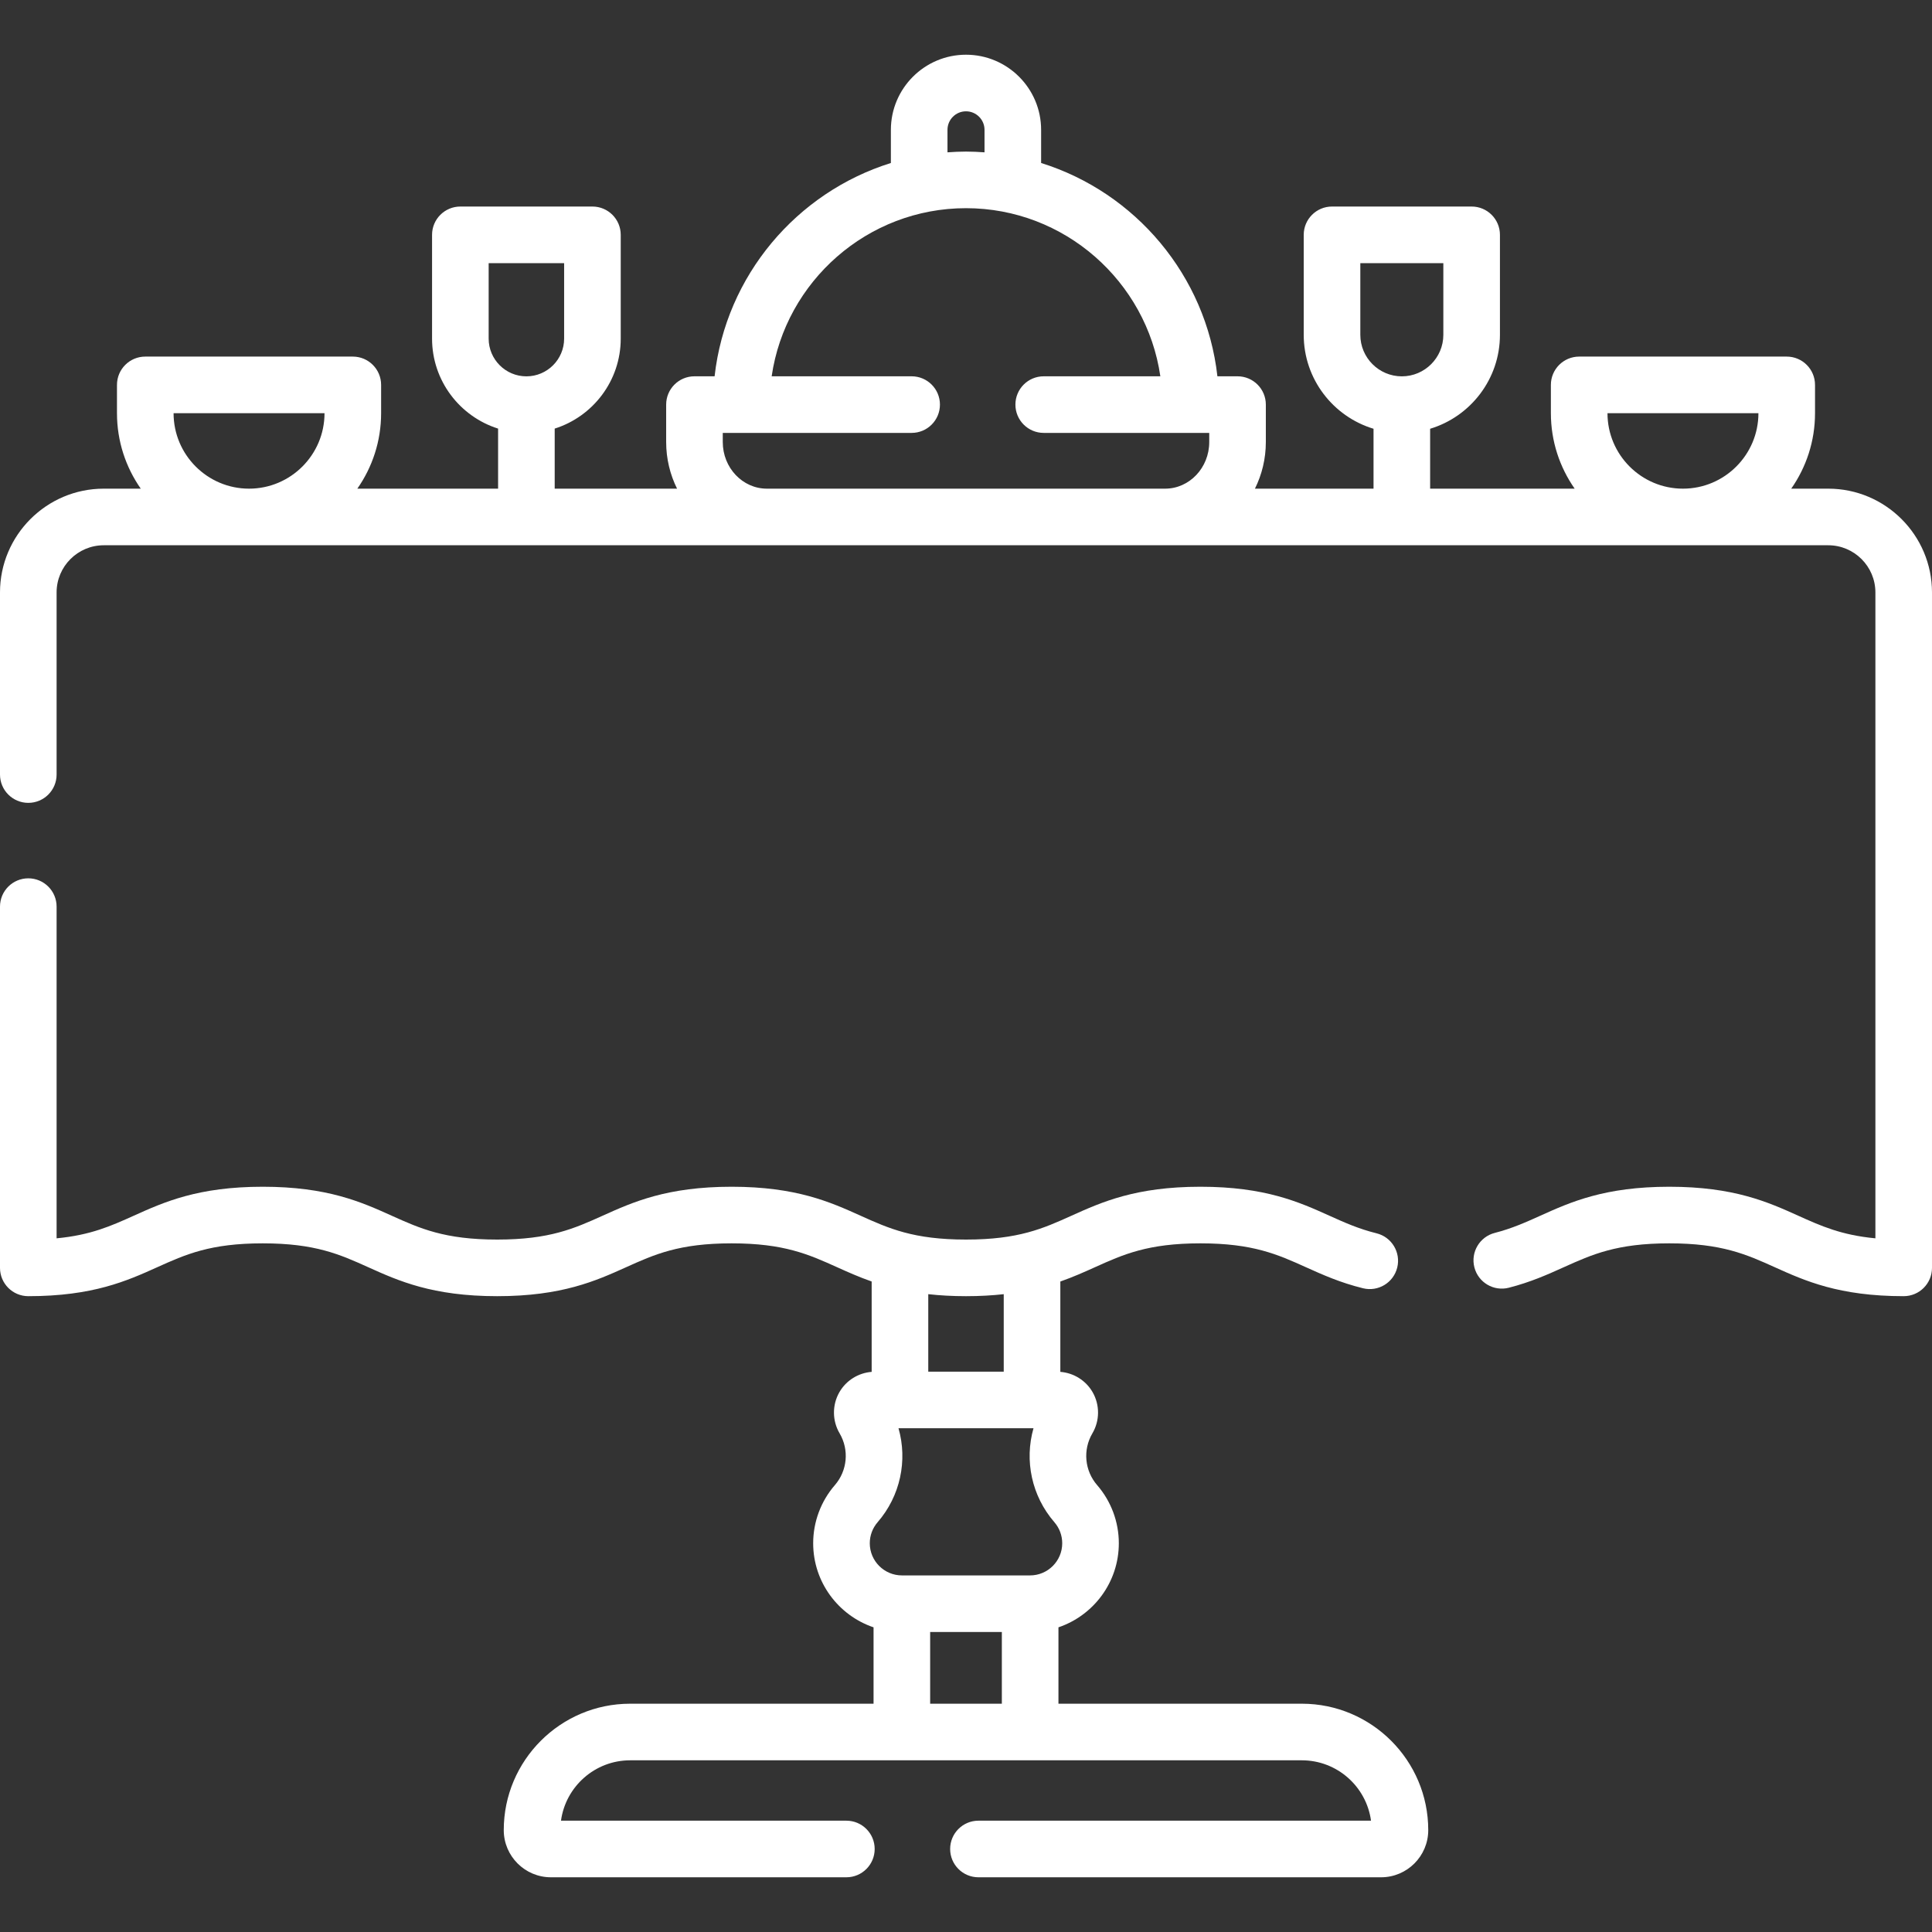
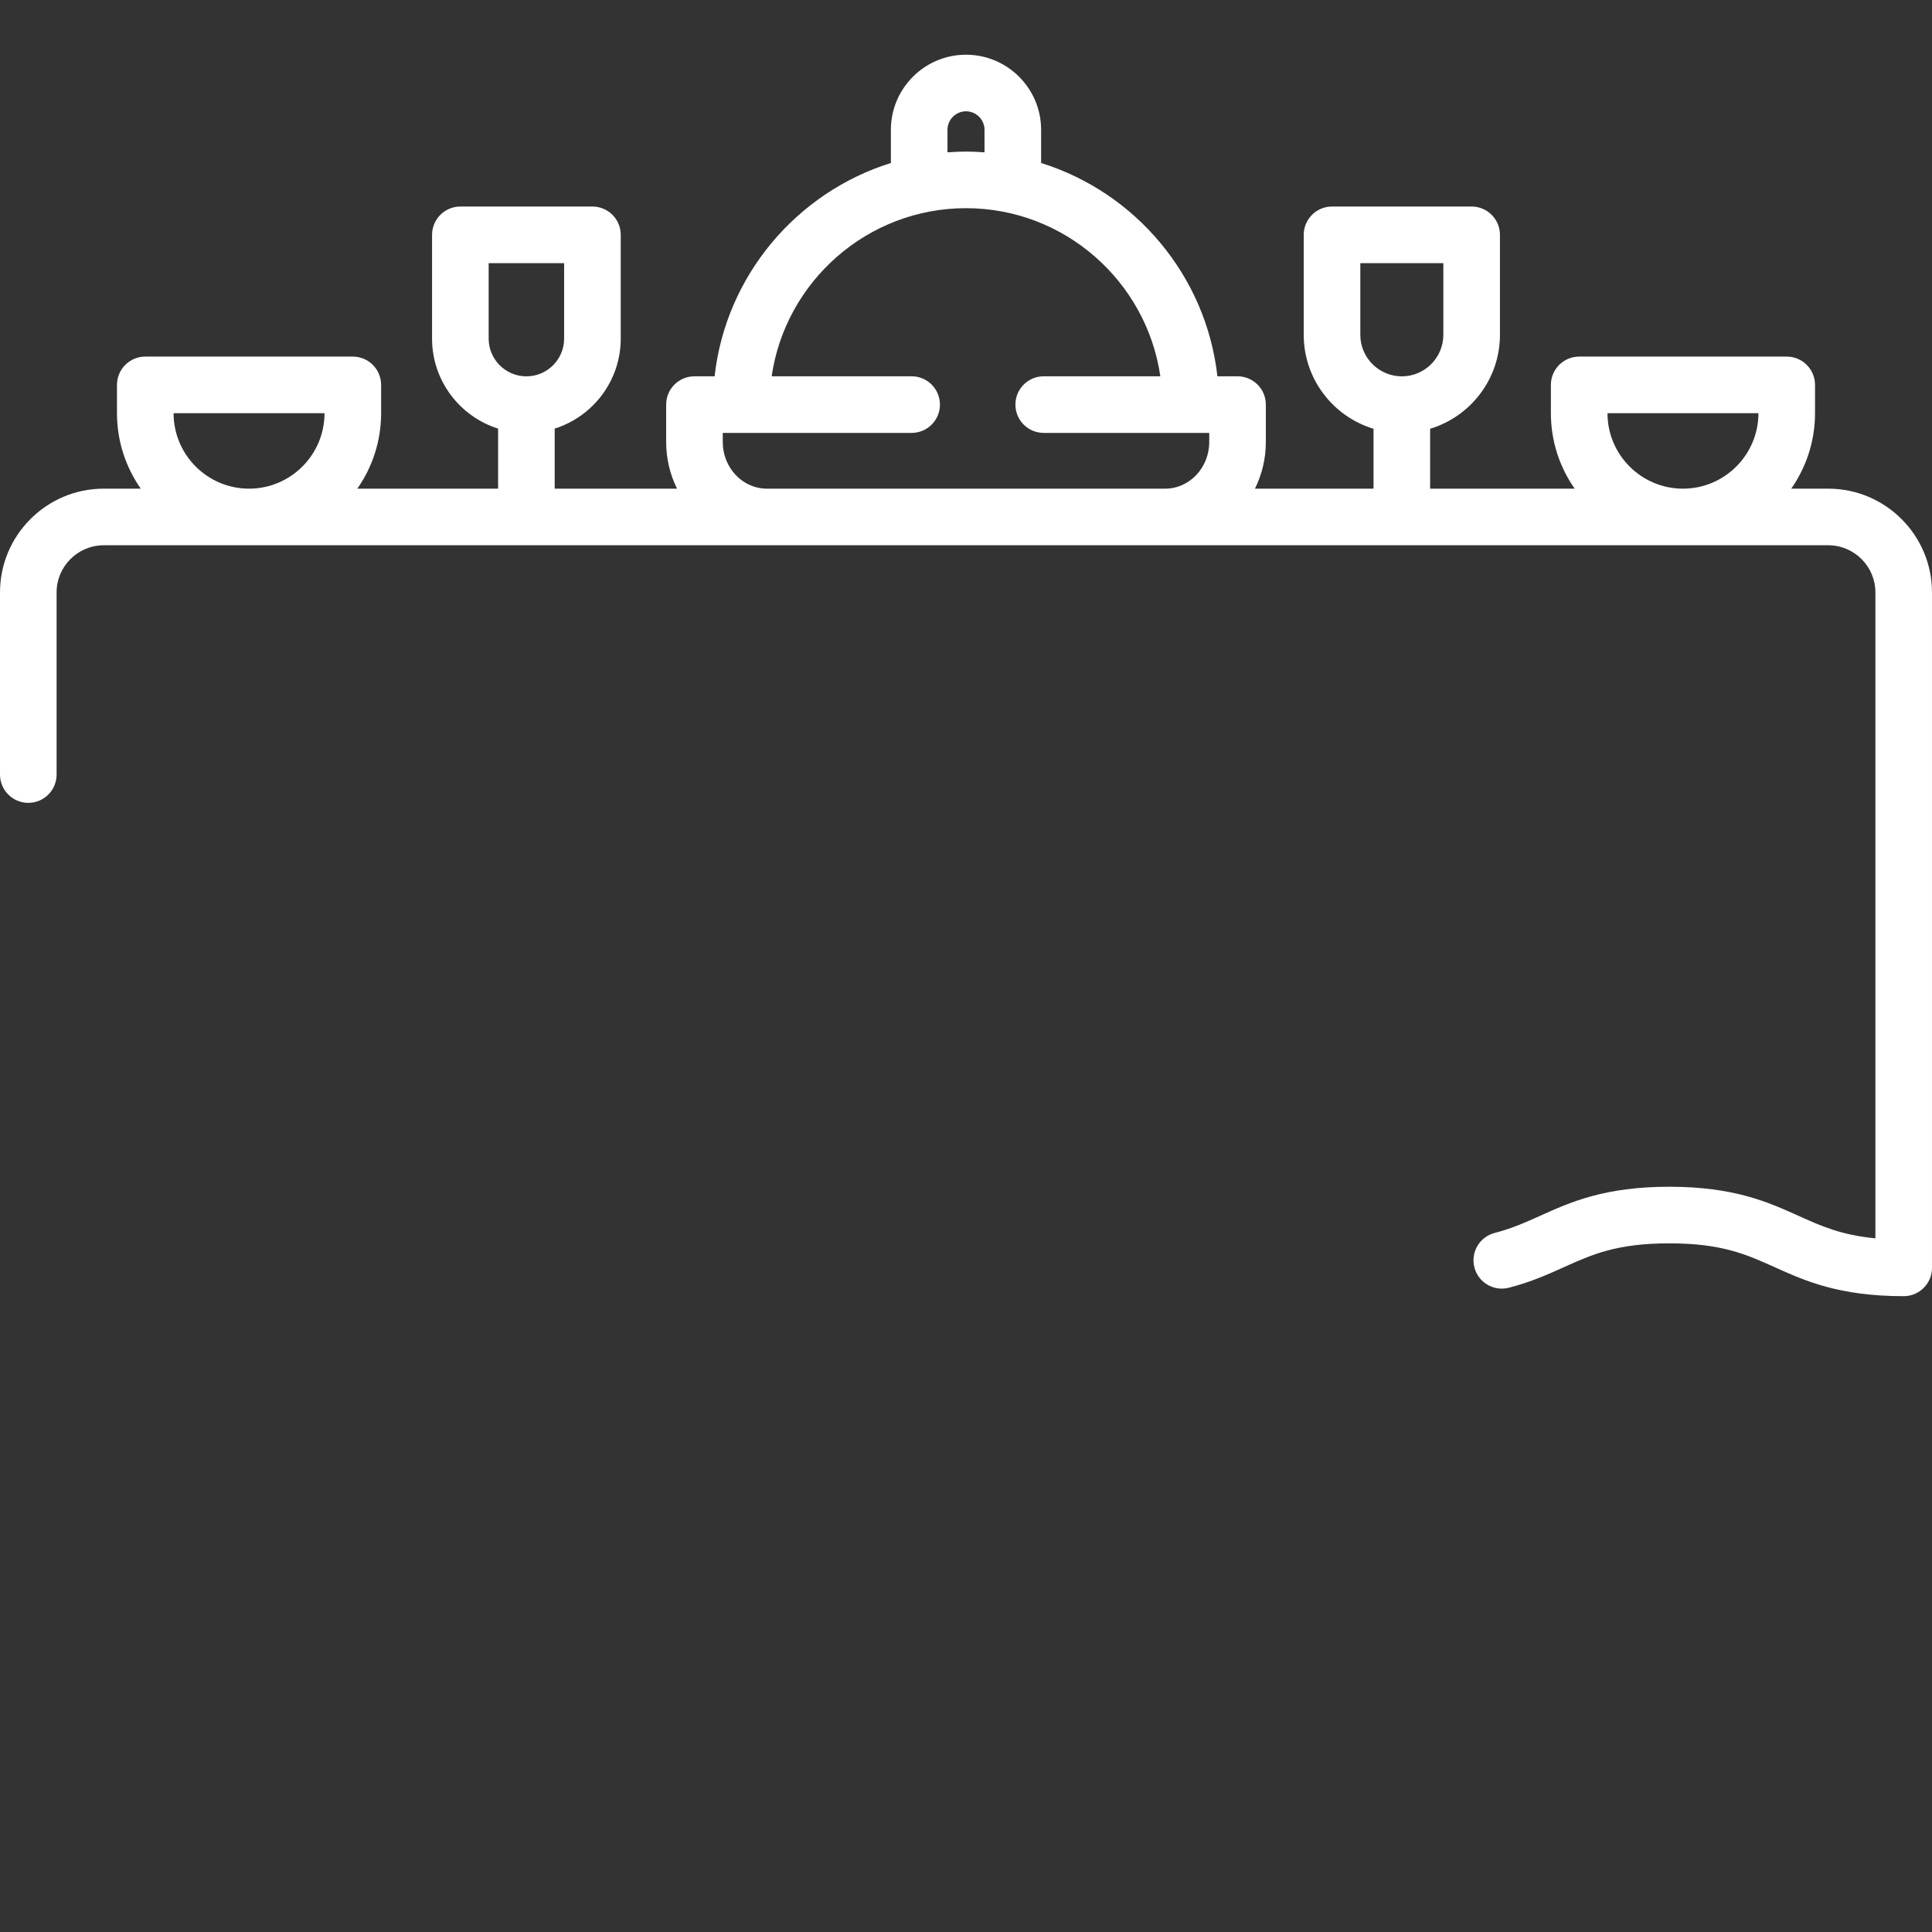
<svg xmlns="http://www.w3.org/2000/svg" width="512" height="512" viewBox="0 0 512 512" fill="none">
  <rect x="0" y="0" width="512" height="512" fill="#333333" stroke="none" />
-   <path d="M345 451.5H280.5V431.259C289.791 428.113 296.5 419.316 296.5 408.977C296.5 403.319 294.459 397.847 290.753 393.572C287.429 389.737 286.924 384.22 289.498 379.846C291.466 376.501 291.491 372.33 289.564 368.961C287.78 365.842 284.549 363.839 281 363.557V339.615C284.386 338.428 287.34 337.105 290.151 335.837C297.695 332.436 304.212 329.499 318.13 329.499C332.048 329.499 338.565 332.436 346.109 335.837C350.539 337.833 355.12 339.898 361.201 341.4C365.222 342.396 369.288 339.939 370.281 335.918C371.274 331.897 368.82 327.832 364.799 326.838C360.042 325.663 356.268 323.962 352.273 322.161C344.305 318.569 335.273 314.499 318.13 314.499C300.988 314.499 291.956 318.57 283.987 322.161C276.443 325.562 269.926 328.499 256.008 328.499C242.089 328.499 235.573 325.562 228.028 322.161C220.059 318.57 211.028 314.499 193.884 314.499C176.74 314.499 167.708 318.57 159.739 322.161C152.194 325.562 145.677 328.499 131.758 328.499C117.838 328.499 111.321 325.562 103.775 322.161C95.806 318.569 86.773 314.499 69.629 314.499C52.485 314.499 43.452 318.569 35.483 322.161C29.44 324.885 24.055 327.311 15 328.169V240.265C15 236.122 11.642 232.765 7.5 232.765C3.358 232.765 0 236.122 0 240.265V336C0 340.143 3.358 343.5 7.5 343.5C24.644 343.5 33.677 339.43 41.646 335.838C49.192 332.437 55.708 329.5 69.629 329.5C83.55 329.5 90.066 332.437 97.612 335.838C105.581 339.43 114.614 343.5 131.758 343.5C148.902 343.5 157.934 339.43 165.903 335.838C173.448 332.437 179.965 329.5 193.885 329.5C207.804 329.5 214.32 332.437 221.865 335.838C224.672 337.103 227.621 338.425 231.001 339.61V363.557C227.452 363.839 224.221 365.841 222.437 368.961C220.51 372.33 220.536 376.501 222.503 379.846C225.076 384.22 224.572 389.737 221.248 393.572C217.542 397.847 215.501 403.319 215.501 408.978C215.501 419.318 222.21 428.114 231.501 431.26V451.5H167C148.528 451.5 133.5 466.528 133.5 485C133.5 491.893 139.107 497.5 146 497.5H224.298C228.44 497.5 231.798 494.143 231.798 490C231.798 485.857 228.44 482.5 224.298 482.5H148.669C149.893 473.477 157.647 466.5 167.001 466.5H345.001C354.355 466.5 362.109 473.477 363.333 482.5H259.298C255.156 482.5 251.798 485.857 251.798 490C251.798 494.143 255.156 497.5 259.298 497.5H366C372.893 497.5 378.5 491.893 378.5 485C378.5 466.528 363.472 451.5 345 451.5ZM256.008 343.5C259.697 343.5 262.992 343.302 266 342.971V363.5H246V342.969C249.013 343.302 252.312 343.5 256.008 343.5ZM232.583 403.396C238.608 396.443 240.552 387.057 238.114 378.5H273.886C271.448 387.057 273.392 396.442 279.418 403.396C280.761 404.945 281.5 406.927 281.5 408.978C281.5 413.677 277.677 417.5 272.977 417.5H239.023C234.323 417.5 230.5 413.677 230.5 408.977C230.5 406.927 231.239 404.944 232.583 403.396ZM246.5 432.5H265.5V451.5H246.5V432.5Z" fill="white" />
  <path d="M484.5 129.5H474.698C478.664 123.826 481 116.933 481 109.5V102C481 97.857 477.642 94.5 473.5 94.5H418.5C414.358 94.5 411 97.857 411 102V109.5C411 116.933 413.336 123.826 417.302 129.5H379V113.627C389.691 110.4 397.5 100.464 397.5 88.734V62.234C397.5 58.091 394.142 54.734 390 54.734H353C348.858 54.734 345.5 58.091 345.5 62.234V88.734C345.5 100.464 353.309 110.4 364 113.627V129.5H332.572C334.414 125.787 335.46 121.592 335.46 117.149V107.223C335.46 103.08 332.102 99.723 327.96 99.723H322.626C319.633 73.018 300.867 50.985 275.907 43.195V34.407C275.907 23.43 266.977 14.5 256 14.5C245.023 14.5 236.093 23.431 236.093 34.407V43.195C211.134 50.985 192.368 73.018 189.374 99.723H184.04C179.898 99.723 176.54 103.08 176.54 107.223V117.149C176.54 121.592 177.586 125.787 179.428 129.5H147V113.583C157.132 110.39 164.5 100.907 164.5 89.734V62.234C164.5 58.091 161.142 54.734 157 54.734H122C117.858 54.734 114.5 58.091 114.5 62.234V89.734C114.5 100.907 121.868 110.39 132 113.583V129.5H94.698C98.664 123.826 101 116.933 101 109.5V102C101 97.857 97.642 94.5 93.5 94.5H38.5C34.358 94.5 31 97.857 31 102V109.5C31 116.933 33.336 123.826 37.302 129.5H27.5C12.336 129.5 0 141.836 0 157V205.266C0 209.409 3.358 212.766 7.5 212.766C11.642 212.766 15 209.409 15 205.266V157C15 150.107 20.607 144.5 27.5 144.5H484.5C491.393 144.5 497 150.107 497 157V328.17C487.946 327.313 482.563 324.886 476.521 322.162C468.552 318.571 459.521 314.5 442.378 314.5C425.235 314.5 416.203 318.57 408.234 322.162C404.352 323.911 400.686 325.563 396.127 326.733C392.115 327.762 389.696 331.849 390.726 335.861C391.755 339.875 395.842 342.292 399.854 341.262C405.668 339.771 410.106 337.771 414.397 335.836C421.942 332.436 428.459 329.499 442.377 329.499C456.295 329.499 462.811 332.436 470.356 335.837C478.325 339.428 487.356 343.499 504.499 343.499C508.641 343.499 511.999 340.142 511.999 335.999V157C512 141.836 499.664 129.5 484.5 129.5ZM360.5 88.734V69.734H382.5V88.734C382.5 94.799 377.565 99.734 371.5 99.734C365.435 99.734 360.5 94.8 360.5 88.734ZM129.5 69.734H149.5V89.734C149.5 95.248 145.014 99.734 139.5 99.734C133.986 99.734 129.5 95.248 129.5 89.734V69.734ZM426 109.5H466C466 120.528 457.028 129.5 446 129.5C434.972 129.5 426 120.528 426 109.5ZM251.093 34.407C251.093 31.701 253.294 29.5 256 29.5C258.706 29.5 260.907 31.701 260.907 34.407V40.37C259.285 40.252 257.652 40.171 256 40.171C254.348 40.171 252.716 40.252 251.093 40.37V34.407ZM191.541 117.149V114.723H241.594C245.736 114.723 249.094 111.366 249.094 107.223C249.094 103.08 245.736 99.723 241.594 99.723H204.499C208.153 74.575 229.879 55.17 256.001 55.17C282.123 55.17 303.849 74.574 307.503 99.723H276.594C272.452 99.723 269.094 103.08 269.094 107.223C269.094 111.366 272.452 114.723 276.594 114.723H320.46V117.149C320.46 123.96 315.216 129.5 308.771 129.5H203.229C196.784 129.5 191.541 123.96 191.541 117.149ZM46 109.5H86C86 120.528 77.028 129.5 66 129.5C54.972 129.5 46 120.528 46 109.5Z" fill="white" />
</svg>